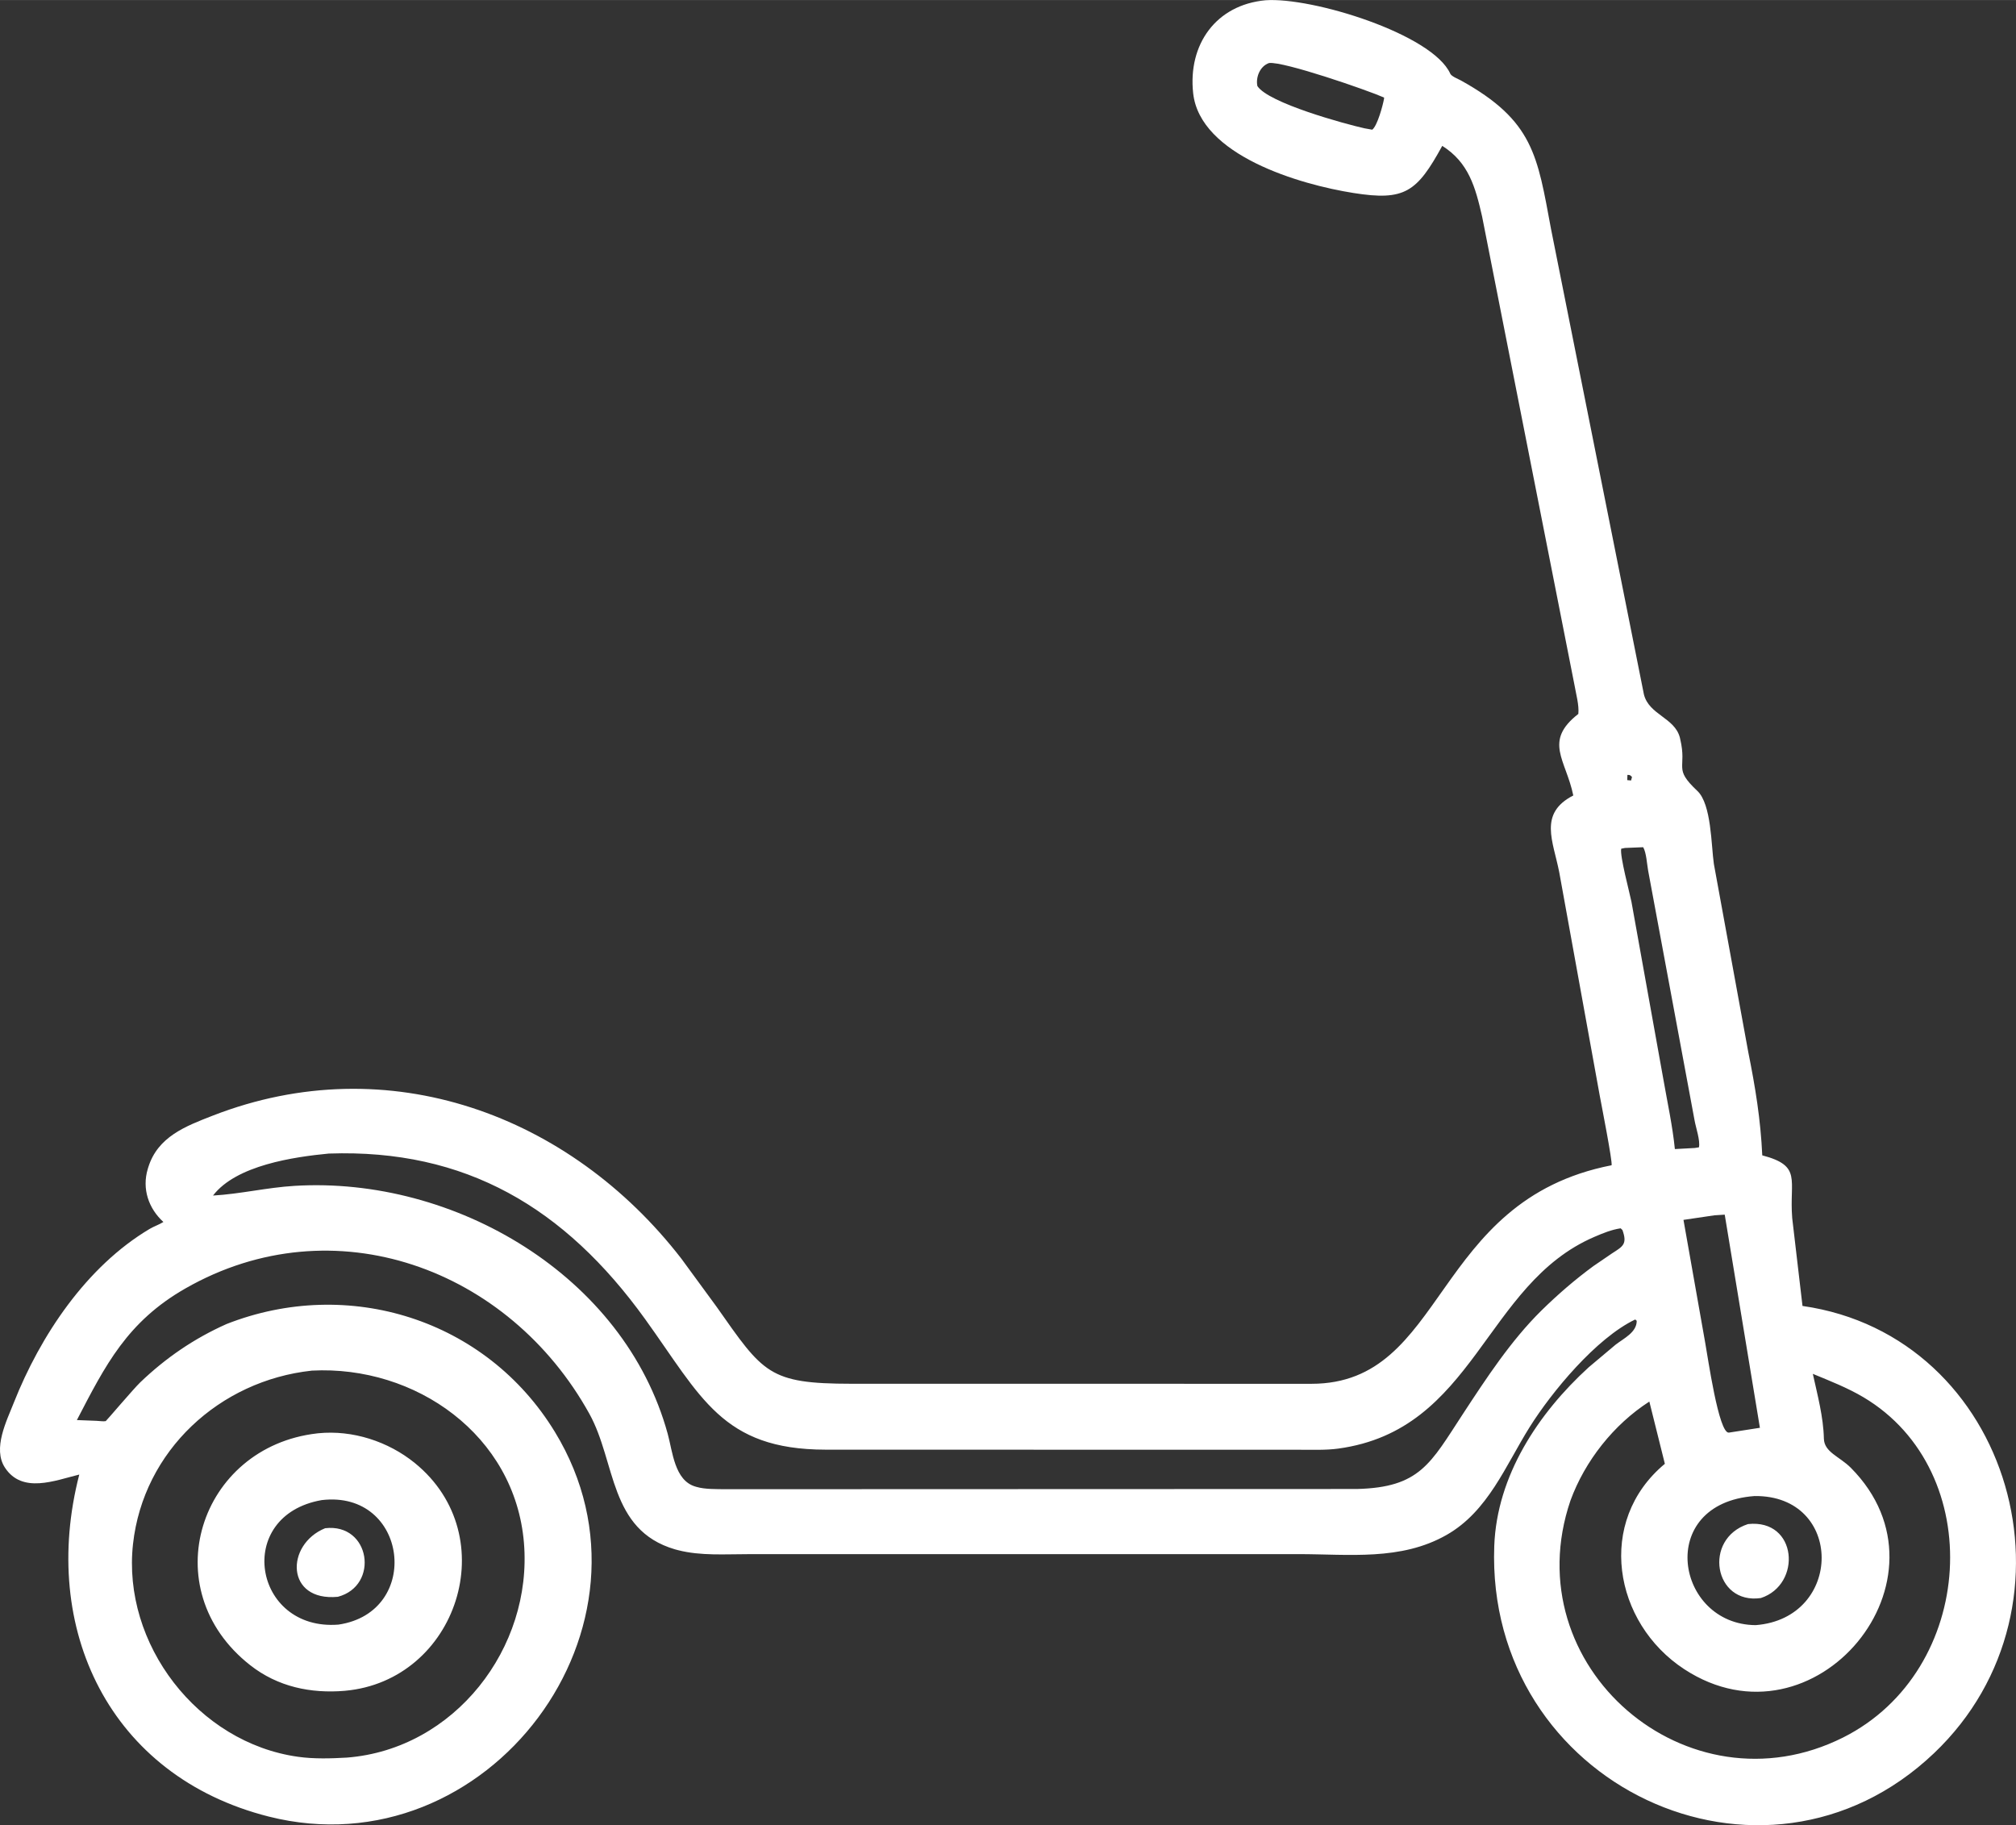
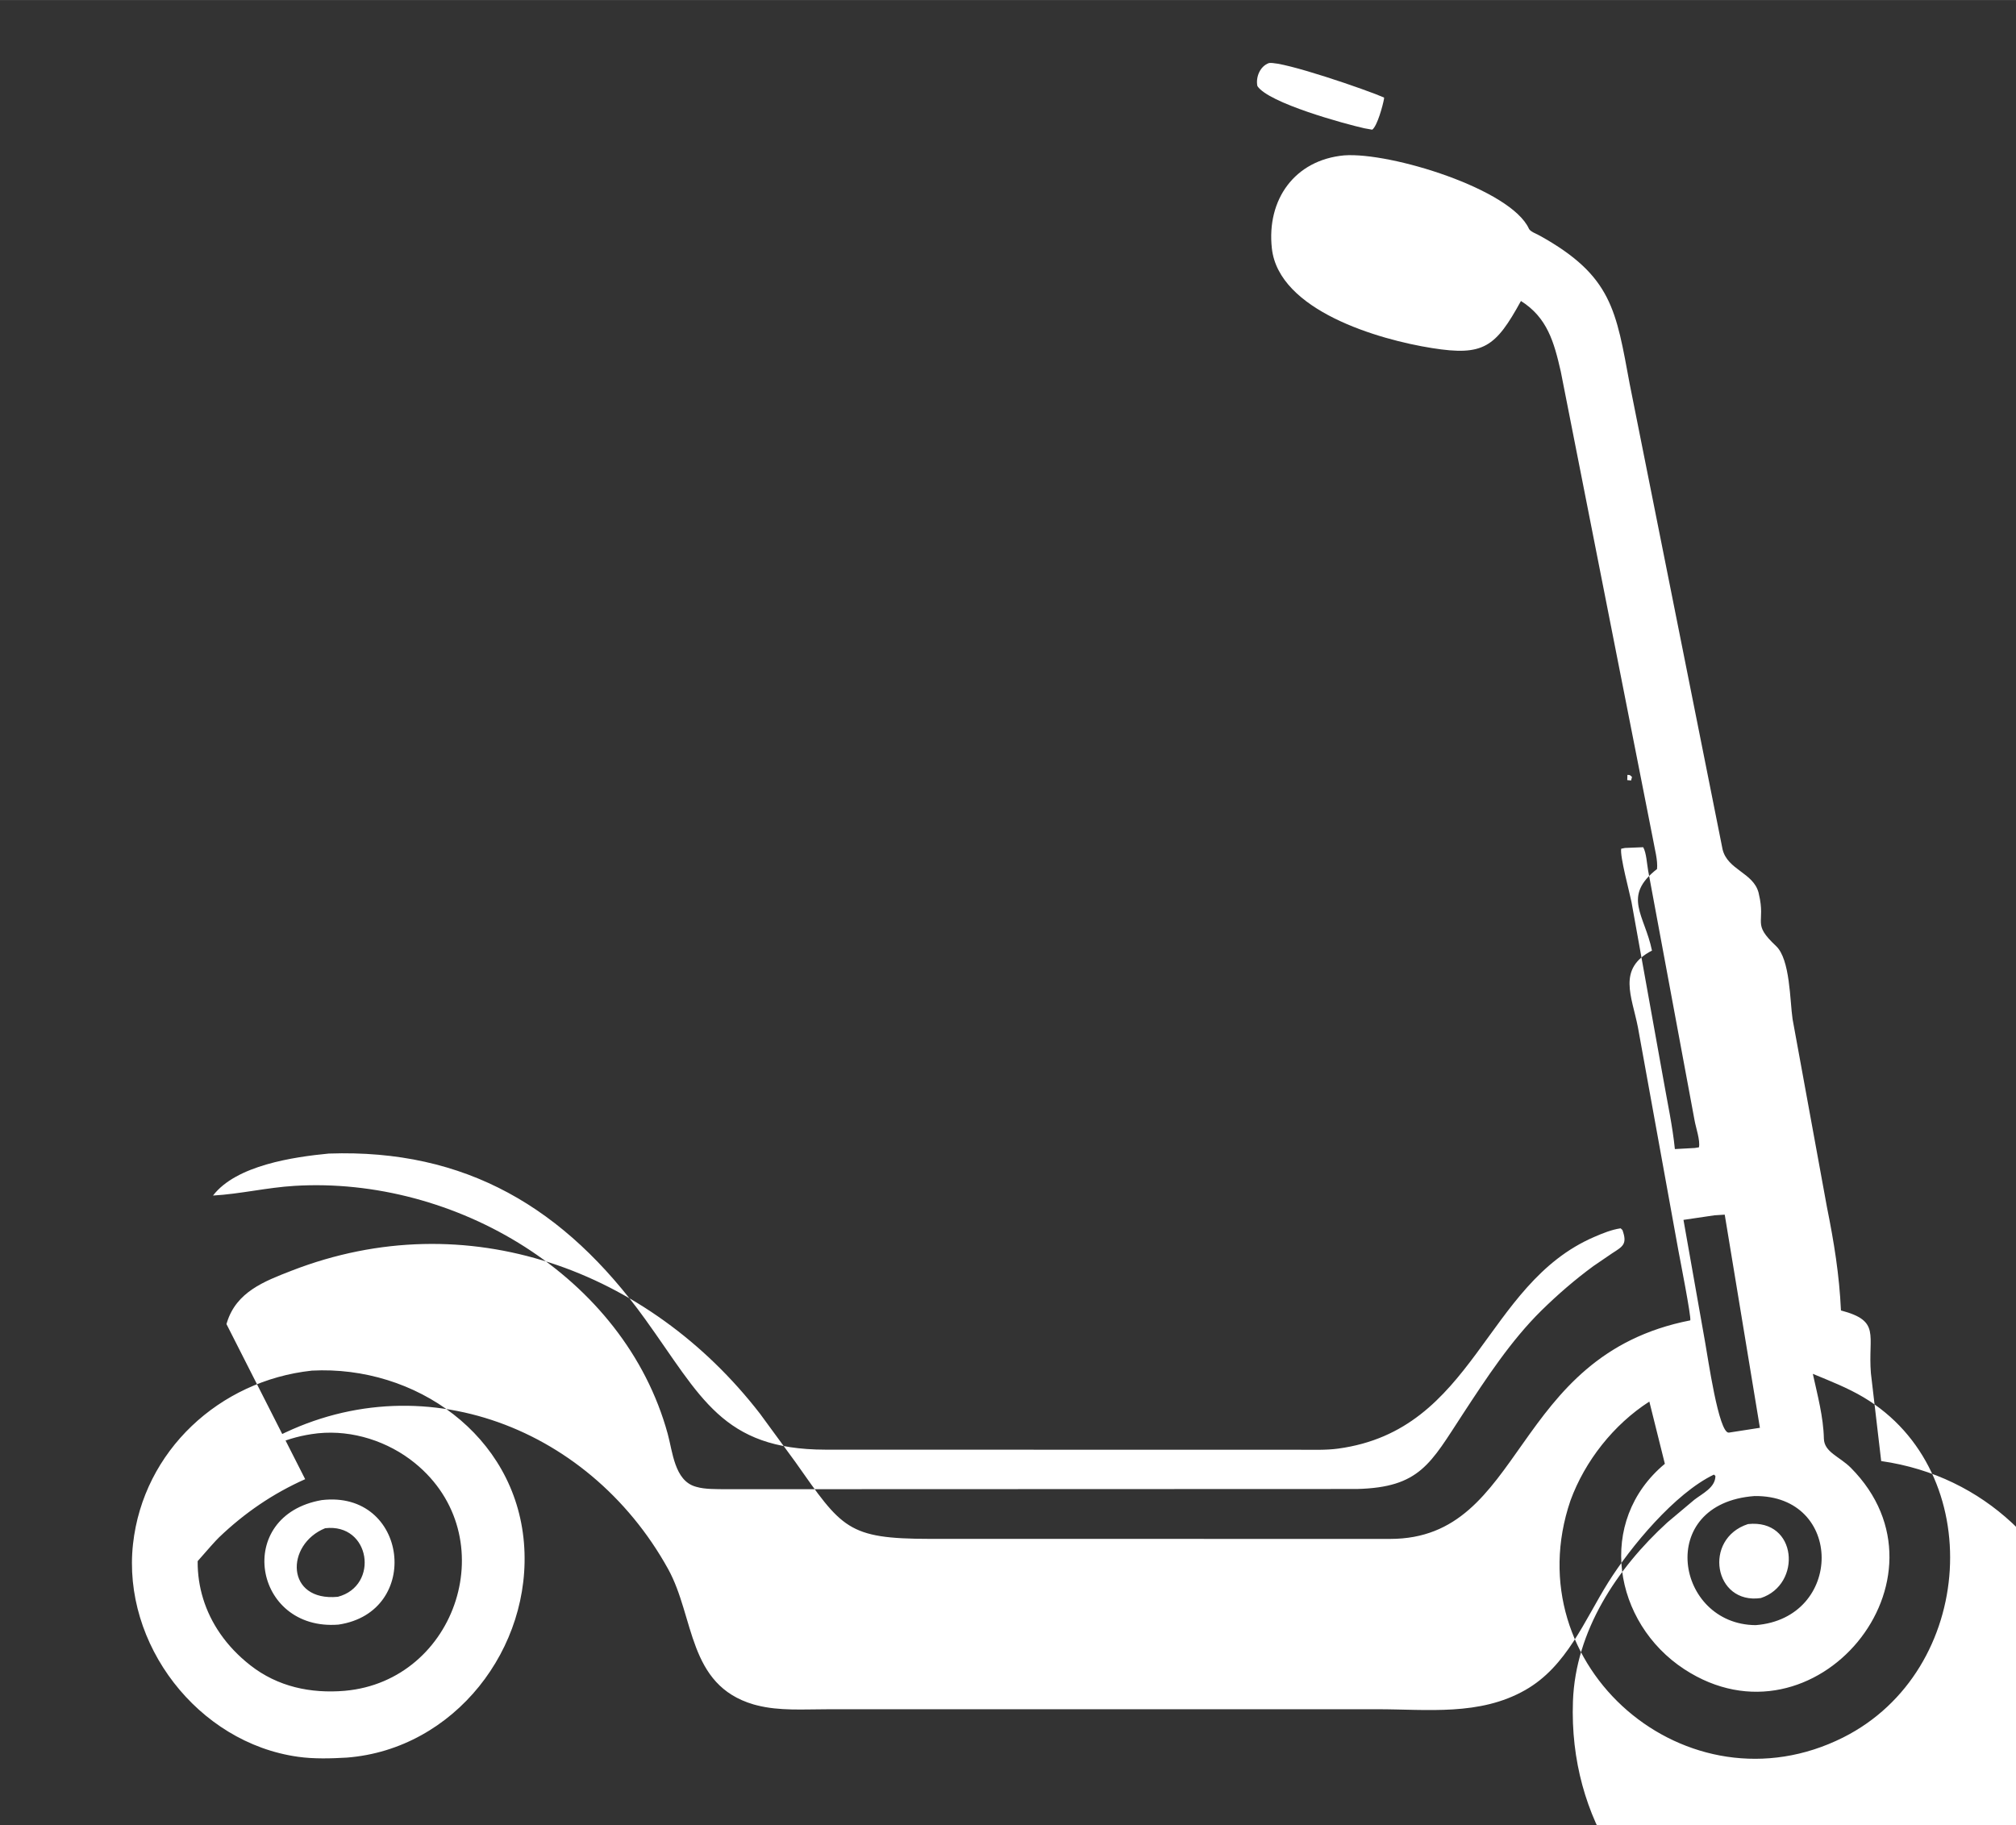
<svg xmlns="http://www.w3.org/2000/svg" xml:space="preserve" width="9mm" height="8.148mm" version="1.1" style="shape-rendering:geometricPrecision; text-rendering:geometricPrecision; image-rendering:optimizeQuality; fill-rule:evenodd; clip-rule:evenodd" viewBox="0 0 1478.21 1338.21">
  <rect x="0" y="0" width="1478.21" height="1338.21" fill="#333333" stroke="none" />
  <defs>
    <style type="text/css">
   
    .fil0 {fill:white;fill-rule:nonzero}
   
  </style>
  </defs>
  <g id="Слой_x0020_1">
-     <path class="fil0" d="M166.05 970.76c89.25,-35.08 190.34,-3.71 240.83,79.1 86.51,141.84 -49.26,322.58 -209.91,281.98 -116.75,-29.55 -167.99,-137.82 -138.84,-250.74 -17.8,4.34 -41.87,14.31 -54.55,-5.14 -9.03,-13.9 1.2,-34.02 6.54,-47.52 19.46,-49.16 53.22,-99.91 99.7,-127.5 3.22,-1.89 6.88,-3.07 9.99,-5.03 -10.86,-9.89 -15.83,-24.28 -11.46,-38.88l0.36 -1.17c6.95,-22.4 27.17,-30.11 47.4,-37.96 128.74,-50.03 261.89,-0.57 343.42,104.81l25.85 35.3c34.38,48.88 38.19,56.47 98.86,56.52l337.43 0.03c99.32,-0.07 87.72,-134.35 220.02,-160.24 0.74,-2.73 -7.51,-44.61 -8.69,-51l-29.7 -163.82c-4.43,-22.83 -15.41,-43.1 10.3,-56.3 -5.4,-26.28 -22.06,-39.7 3.7,-59.8 0.67,-6.39 -1.72,-14.67 -2.81,-21.09l-67.77 -343.7c-4.93,-21.55 -9.87,-39.52 -29.2,-51.69 -18.61,33.93 -27.49,40.52 -65.14,34.54 -39.34,-6.21 -112.46,-27.54 -117.5,-73.11 -3.94,-35.72 16.67,-64.83 53.03,-68.19 34.03,-2.48 122.33,24.74 135.47,53.81 0.9,2.04 5.78,3.86 7.8,4.98 53.3,29.53 56.06,55.09 66.08,108.86l68.11 341.24c3.7,15.06 22.55,17.02 26.38,31.7l0.2 0.92c5.32,22.17 -5.52,21.14 12.66,38.24 10.35,9.77 10.08,40.03 12.07,53.53l25.2 137.82c5.19,25.79 9.08,49.59 10.28,75.8 29.45,7.75 19.69,17.75 21.96,46.05l7.54 64.37c153.42,21.93 210.41,219.5 96.44,327.92 -125.24,119.16 -328.82,22.96 -322.45,-151.91 1.89,-51.49 32.16,-97.2 69.25,-131.04l19.74 -16.59c5.96,-4.62 15.47,-8.95 15.47,-17.49l-1.1 -0.97c-28.68,13.71 -61.23,53.1 -77.39,78.87 -17.72,28.27 -30.45,61.74 -60.9,79.08 -33.54,19.12 -71.69,14.08 -108.68,14.09l-403.17 0.02c-17.08,-0.02 -35.08,1.35 -51.62,-2.91l-2.43 -0.64c-48.39,-14.24 -43.05,-63.88 -62.66,-99.34 -59.01,-106.6 -187.4,-154.05 -296.15,-91.96 -42.74,24.41 -58.73,56.27 -79.64,96.54l14.49 0.56c1.79,0.07 4.96,0.57 6.67,0.21 0.33,-0.05 20.46,-23.8 25.34,-28.46 18.77,-17.97 39.45,-32.11 63.19,-42.7zm81.68 199.97c-38.33,3.65 -38.6,-38.33 -9.33,-50.28 33.24,-3.89 39.98,42.19 9.33,50.28zm5.19 68.92c-25.1,2.14 -49.32,-2.96 -69.44,-18.76 -71.22,-55.86 -37.28,-160.11 48.98,-169.96l0.85 -0.1c25.21,-2.53 51.34,5.96 70.89,21.84 65.94,53.64 30.99,159.6 -51.28,166.97zm-17.02 -139.82c-64.58,11.27 -50.23,96.2 12.27,91.29 61.72,-9.12 50.97,-98.81 -12.27,-91.29zm1055.23 71.81c-34.46,4.96 -42.59,-43.44 -9.43,-54.23 36.33,-3.93 39.7,44.33 9.43,54.23zm-360.6 -1125.46c-6.65,2.27 -9.9,10.4 -8.57,16.87 8.03,12.47 64.25,27.81 78.46,30.98l5.75 1.03c3.73,-2.71 7.79,-17.8 8.66,-22.67l0.03 -0.9c-12.43,-5.49 -73.65,-26.62 -84.32,-25.31zm262.76 521.94l-0.13 3.83 2.81 0.26 0.67 -2.56c-1.46,-1.41 -1.33,-1.53 -3.35,-1.53zm-1.77 53.56l-2.79 0.56c-1.1,5.29 6.21,32.36 7.51,38.91l23.4 130.13c2.94,16.88 6.73,34.13 8.44,51.18l14.57 -0.79 3.07 -0.49c1.1,-4.96 -2.32,-14.6 -3.22,-19.89l-34.02 -182.97c-0.85,-4.71 -1.31,-13.24 -3.63,-17.18l-13.34 0.54zm-950.34 224.06c-25.75,2.48 -67.95,8.56 -85,30.8 20.04,-1.15 39.67,-5.9 59.72,-7.1 117.21,-7.14 241.87,65.68 273.7,181.84 3.6,13.06 4.98,34.15 20.27,38.63l0.9 0.26c6.29,1.81 14.16,1.56 20.74,1.68l463.42 -0.16c46.27,-1.15 53.92,-18.67 77.74,-55.04 17.13,-26.15 35.12,-53.66 57.45,-75.7 12.14,-11.91 24.51,-22.62 38.2,-32.68l13.75 -9.38c7.8,-5.04 11.33,-6.65 7.56,-17.08l-1.31 -1.25c-6.67,0.97 -13.21,3.66 -19.36,6.32 -80.73,34.75 -87.25,141.58 -187.8,155.2 -8.95,1.22 -18.25,0.8 -27.26,0.84l-348.63 -0.07c-75.83,-0.1 -91.24,-38.84 -132.32,-95.82 -58.87,-81.66 -131.59,-124.74 -231.77,-121.28zm1016.02 45.27l-22.81 3.37 15.93 90.06c1.86,9.95 9.89,66.9 17.38,65.91l22.73 -3.53 -25.79 -156.28 -7.44 0.48zm-1028.6 113.9c-67.67,7.31 -123.48,58.73 -131.07,127.11 -8.11,73.27 47.5,145.82 121.13,156.03 11.55,1.63 24.16,1.25 35.77,0.57 78.81,-6.19 136.19,-80.37 129.74,-157.53 -6.59,-78.82 -79.4,-130.2 -155.57,-126.19zm1100.64 2.37c3.4,15.5 7.75,31.55 8.1,47.48 0.25,9.97 11.51,13.11 19.73,21.35 80.53,80.99 -26.44,210.23 -122.07,147.72 -51.98,-33.98 -64.94,-108.47 -14.26,-150.61l-11.38 -45.63c-26.18,16.84 -47.24,43.57 -57.85,72.61 -41.42,121.67 85.92,230.86 199.97,173.67 97.43,-48.9 106.02,-195.24 14.93,-249.42 -11.66,-6.93 -24.65,-12.01 -37.17,-17.18zm-42.77 89.58c-72.93,5.42 -57.88,94.24 0.84,94.65 64.53,-4.99 64.78,-95.46 -0.84,-94.65z" />
+     <path class="fil0" d="M166.05 970.76l0.36 -1.17c6.95,-22.4 27.17,-30.11 47.4,-37.96 128.74,-50.03 261.89,-0.57 343.42,104.81l25.85 35.3c34.38,48.88 38.19,56.47 98.86,56.52l337.43 0.03c99.32,-0.07 87.72,-134.35 220.02,-160.24 0.74,-2.73 -7.51,-44.61 -8.69,-51l-29.7 -163.82c-4.43,-22.83 -15.41,-43.1 10.3,-56.3 -5.4,-26.28 -22.06,-39.7 3.7,-59.8 0.67,-6.39 -1.72,-14.67 -2.81,-21.09l-67.77 -343.7c-4.93,-21.55 -9.87,-39.52 -29.2,-51.69 -18.61,33.93 -27.49,40.52 -65.14,34.54 -39.34,-6.21 -112.46,-27.54 -117.5,-73.11 -3.94,-35.72 16.67,-64.83 53.03,-68.19 34.03,-2.48 122.33,24.74 135.47,53.81 0.9,2.04 5.78,3.86 7.8,4.98 53.3,29.53 56.06,55.09 66.08,108.86l68.11 341.24c3.7,15.06 22.55,17.02 26.38,31.7l0.2 0.92c5.32,22.17 -5.52,21.14 12.66,38.24 10.35,9.77 10.08,40.03 12.07,53.53l25.2 137.82c5.19,25.79 9.08,49.59 10.28,75.8 29.45,7.75 19.69,17.75 21.96,46.05l7.54 64.37c153.42,21.93 210.41,219.5 96.44,327.92 -125.24,119.16 -328.82,22.96 -322.45,-151.91 1.89,-51.49 32.16,-97.2 69.25,-131.04l19.74 -16.59c5.96,-4.62 15.47,-8.95 15.47,-17.49l-1.1 -0.97c-28.68,13.71 -61.23,53.1 -77.39,78.87 -17.72,28.27 -30.45,61.74 -60.9,79.08 -33.54,19.12 -71.69,14.08 -108.68,14.09l-403.17 0.02c-17.08,-0.02 -35.08,1.35 -51.62,-2.91l-2.43 -0.64c-48.39,-14.24 -43.05,-63.88 -62.66,-99.34 -59.01,-106.6 -187.4,-154.05 -296.15,-91.96 -42.74,24.41 -58.73,56.27 -79.64,96.54l14.49 0.56c1.79,0.07 4.96,0.57 6.67,0.21 0.33,-0.05 20.46,-23.8 25.34,-28.46 18.77,-17.97 39.45,-32.11 63.19,-42.7zm81.68 199.97c-38.33,3.65 -38.6,-38.33 -9.33,-50.28 33.24,-3.89 39.98,42.19 9.33,50.28zm5.19 68.92c-25.1,2.14 -49.32,-2.96 -69.44,-18.76 -71.22,-55.86 -37.28,-160.11 48.98,-169.96l0.85 -0.1c25.21,-2.53 51.34,5.96 70.89,21.84 65.94,53.64 30.99,159.6 -51.28,166.97zm-17.02 -139.82c-64.58,11.27 -50.23,96.2 12.27,91.29 61.72,-9.12 50.97,-98.81 -12.27,-91.29zm1055.23 71.81c-34.46,4.96 -42.59,-43.44 -9.43,-54.23 36.33,-3.93 39.7,44.33 9.43,54.23zm-360.6 -1125.46c-6.65,2.27 -9.9,10.4 -8.57,16.87 8.03,12.47 64.25,27.81 78.46,30.98l5.75 1.03c3.73,-2.71 7.79,-17.8 8.66,-22.67l0.03 -0.9c-12.43,-5.49 -73.65,-26.62 -84.32,-25.31zm262.76 521.94l-0.13 3.83 2.81 0.26 0.67 -2.56c-1.46,-1.41 -1.33,-1.53 -3.35,-1.53zm-1.77 53.56l-2.79 0.56c-1.1,5.29 6.21,32.36 7.51,38.91l23.4 130.13c2.94,16.88 6.73,34.13 8.44,51.18l14.57 -0.79 3.07 -0.49c1.1,-4.96 -2.32,-14.6 -3.22,-19.89l-34.02 -182.97c-0.85,-4.71 -1.31,-13.24 -3.63,-17.18l-13.34 0.54zm-950.34 224.06c-25.75,2.48 -67.95,8.56 -85,30.8 20.04,-1.15 39.67,-5.9 59.72,-7.1 117.21,-7.14 241.87,65.68 273.7,181.84 3.6,13.06 4.98,34.15 20.27,38.63l0.9 0.26c6.29,1.81 14.16,1.56 20.74,1.68l463.42 -0.16c46.27,-1.15 53.92,-18.67 77.74,-55.04 17.13,-26.15 35.12,-53.66 57.45,-75.7 12.14,-11.91 24.51,-22.62 38.2,-32.68l13.75 -9.38c7.8,-5.04 11.33,-6.65 7.56,-17.08l-1.31 -1.25c-6.67,0.97 -13.21,3.66 -19.36,6.32 -80.73,34.75 -87.25,141.58 -187.8,155.2 -8.95,1.22 -18.25,0.8 -27.26,0.84l-348.63 -0.07c-75.83,-0.1 -91.24,-38.84 -132.32,-95.82 -58.87,-81.66 -131.59,-124.74 -231.77,-121.28zm1016.02 45.27l-22.81 3.37 15.93 90.06c1.86,9.95 9.89,66.9 17.38,65.91l22.73 -3.53 -25.79 -156.28 -7.44 0.48zm-1028.6 113.9c-67.67,7.31 -123.48,58.73 -131.07,127.11 -8.11,73.27 47.5,145.82 121.13,156.03 11.55,1.63 24.16,1.25 35.77,0.57 78.81,-6.19 136.19,-80.37 129.74,-157.53 -6.59,-78.82 -79.4,-130.2 -155.57,-126.19zm1100.64 2.37c3.4,15.5 7.75,31.55 8.1,47.48 0.25,9.97 11.51,13.11 19.73,21.35 80.53,80.99 -26.44,210.23 -122.07,147.72 -51.98,-33.98 -64.94,-108.47 -14.26,-150.61l-11.38 -45.63c-26.18,16.84 -47.24,43.57 -57.85,72.61 -41.42,121.67 85.92,230.86 199.97,173.67 97.43,-48.9 106.02,-195.24 14.93,-249.42 -11.66,-6.93 -24.65,-12.01 -37.17,-17.18zm-42.77 89.58c-72.93,5.42 -57.88,94.24 0.84,94.65 64.53,-4.99 64.78,-95.46 -0.84,-94.65z" />
  </g>
</svg>